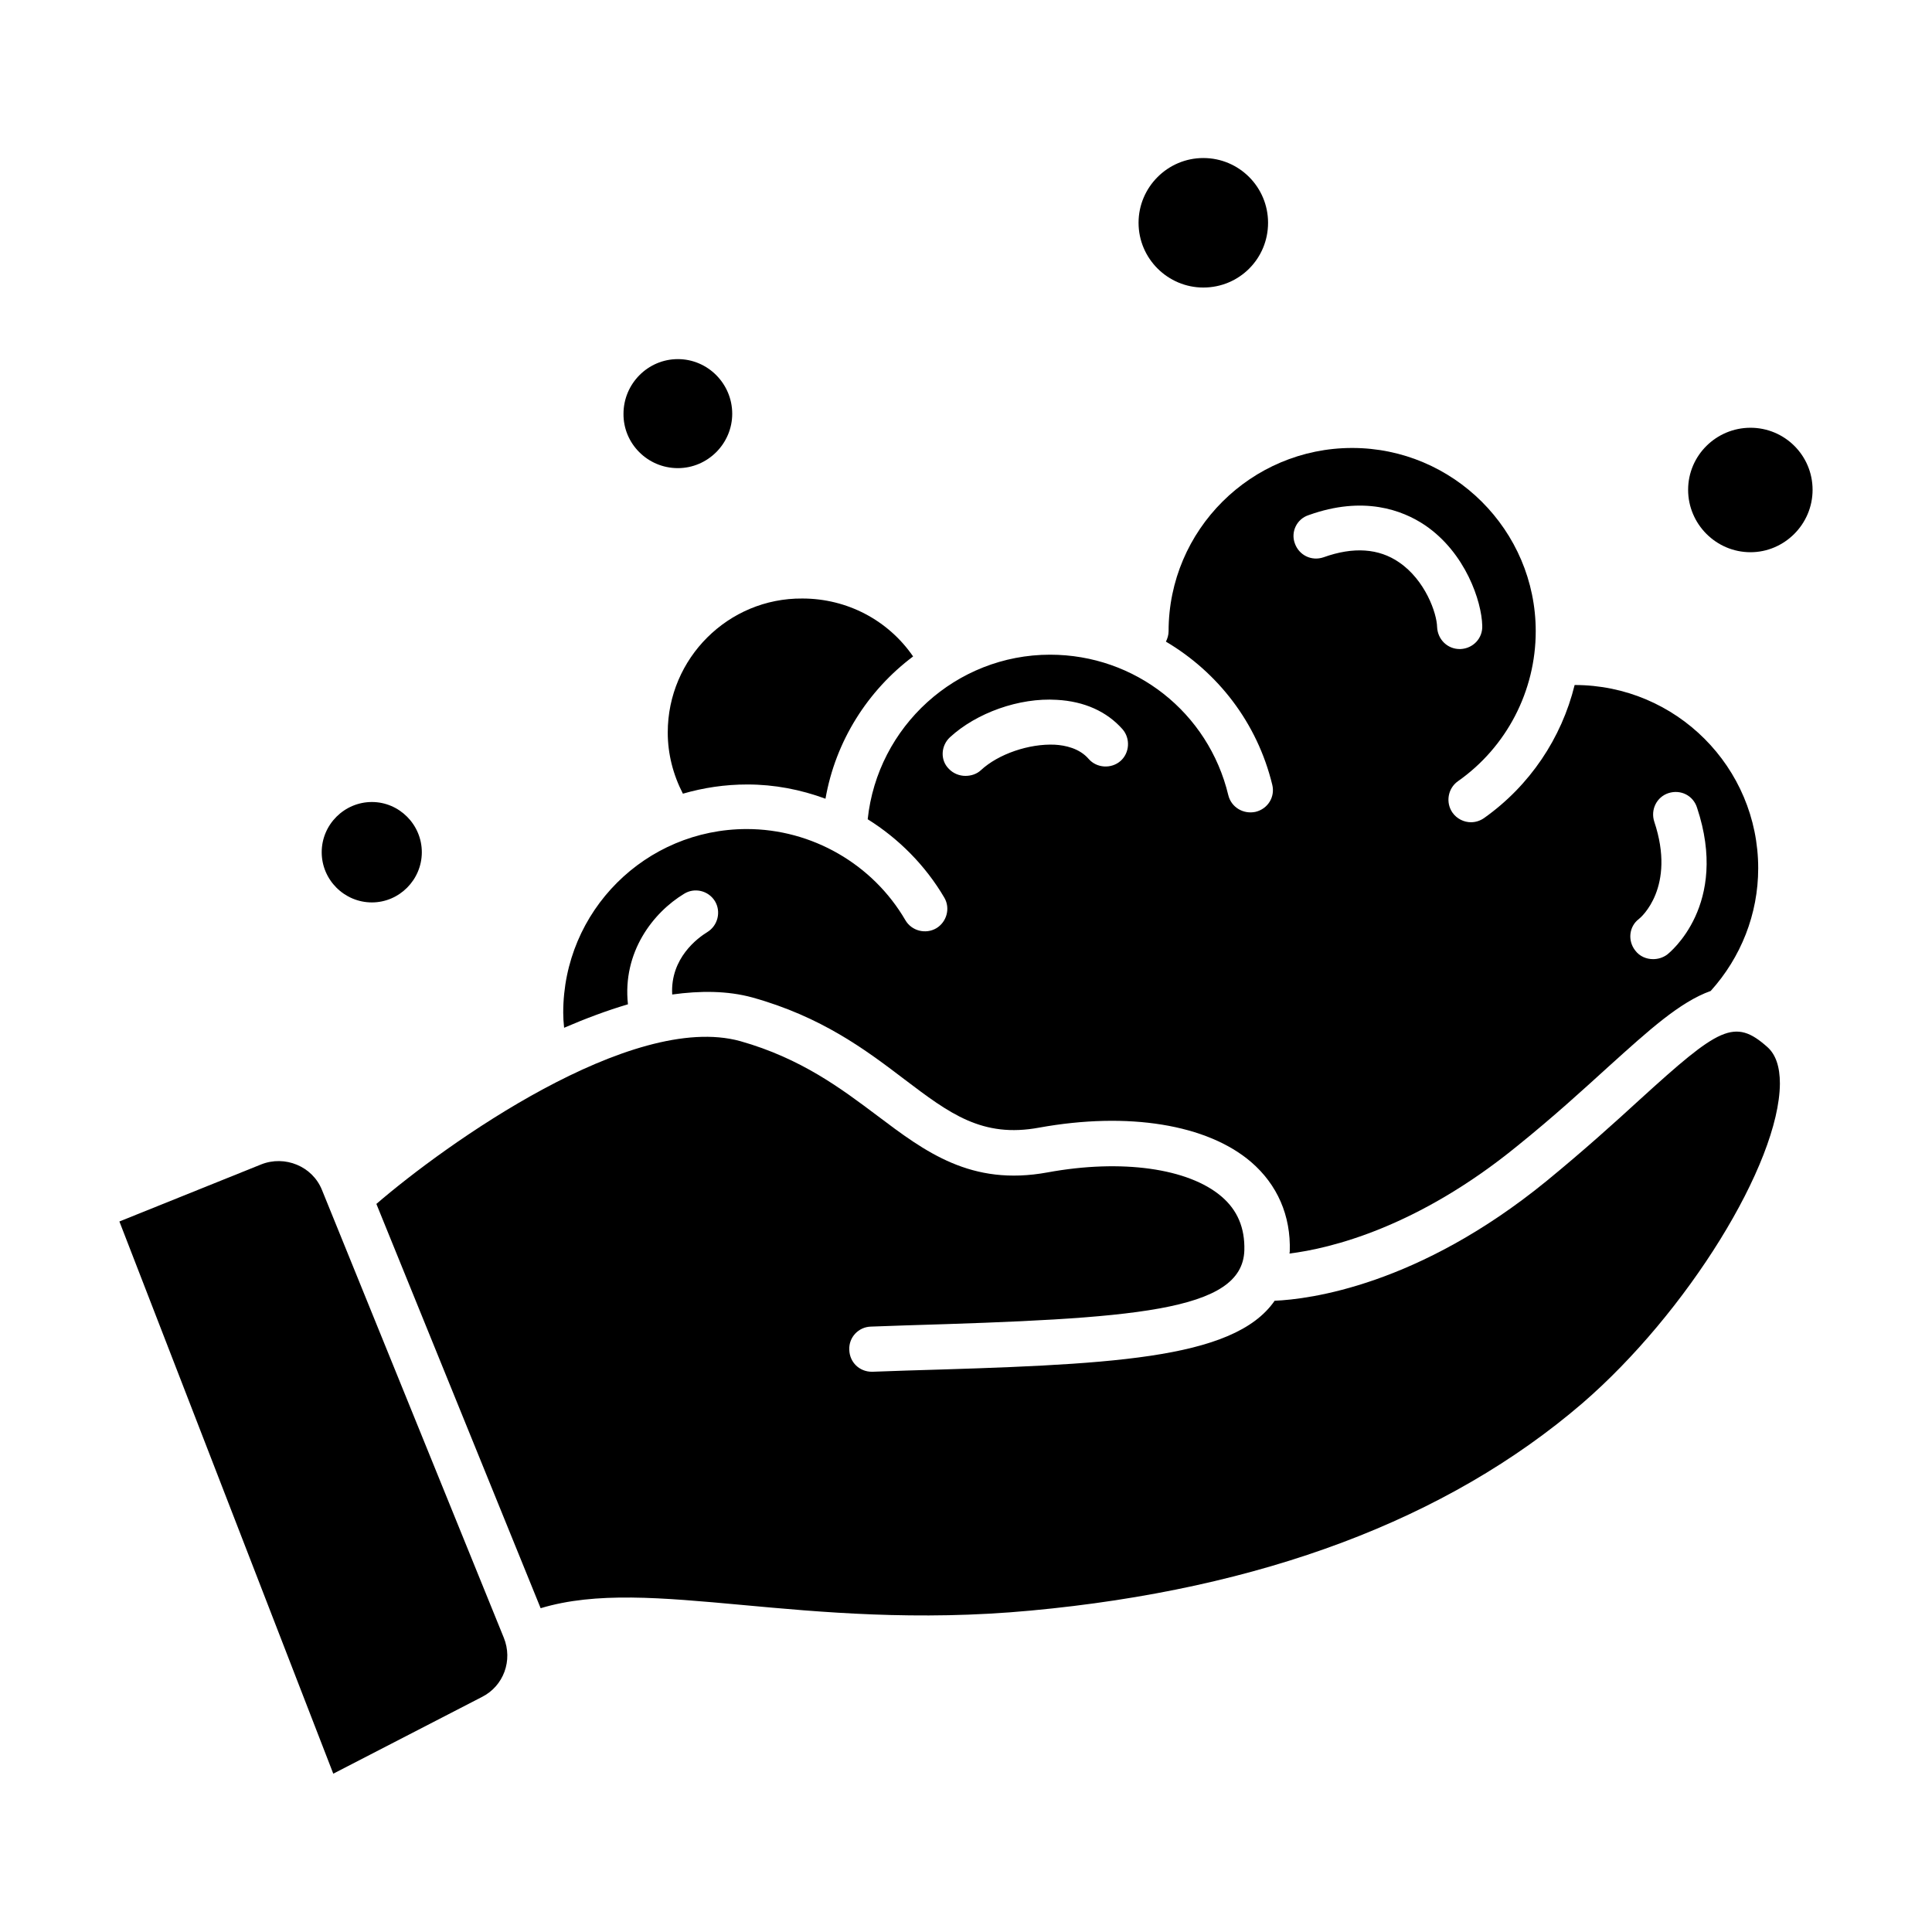
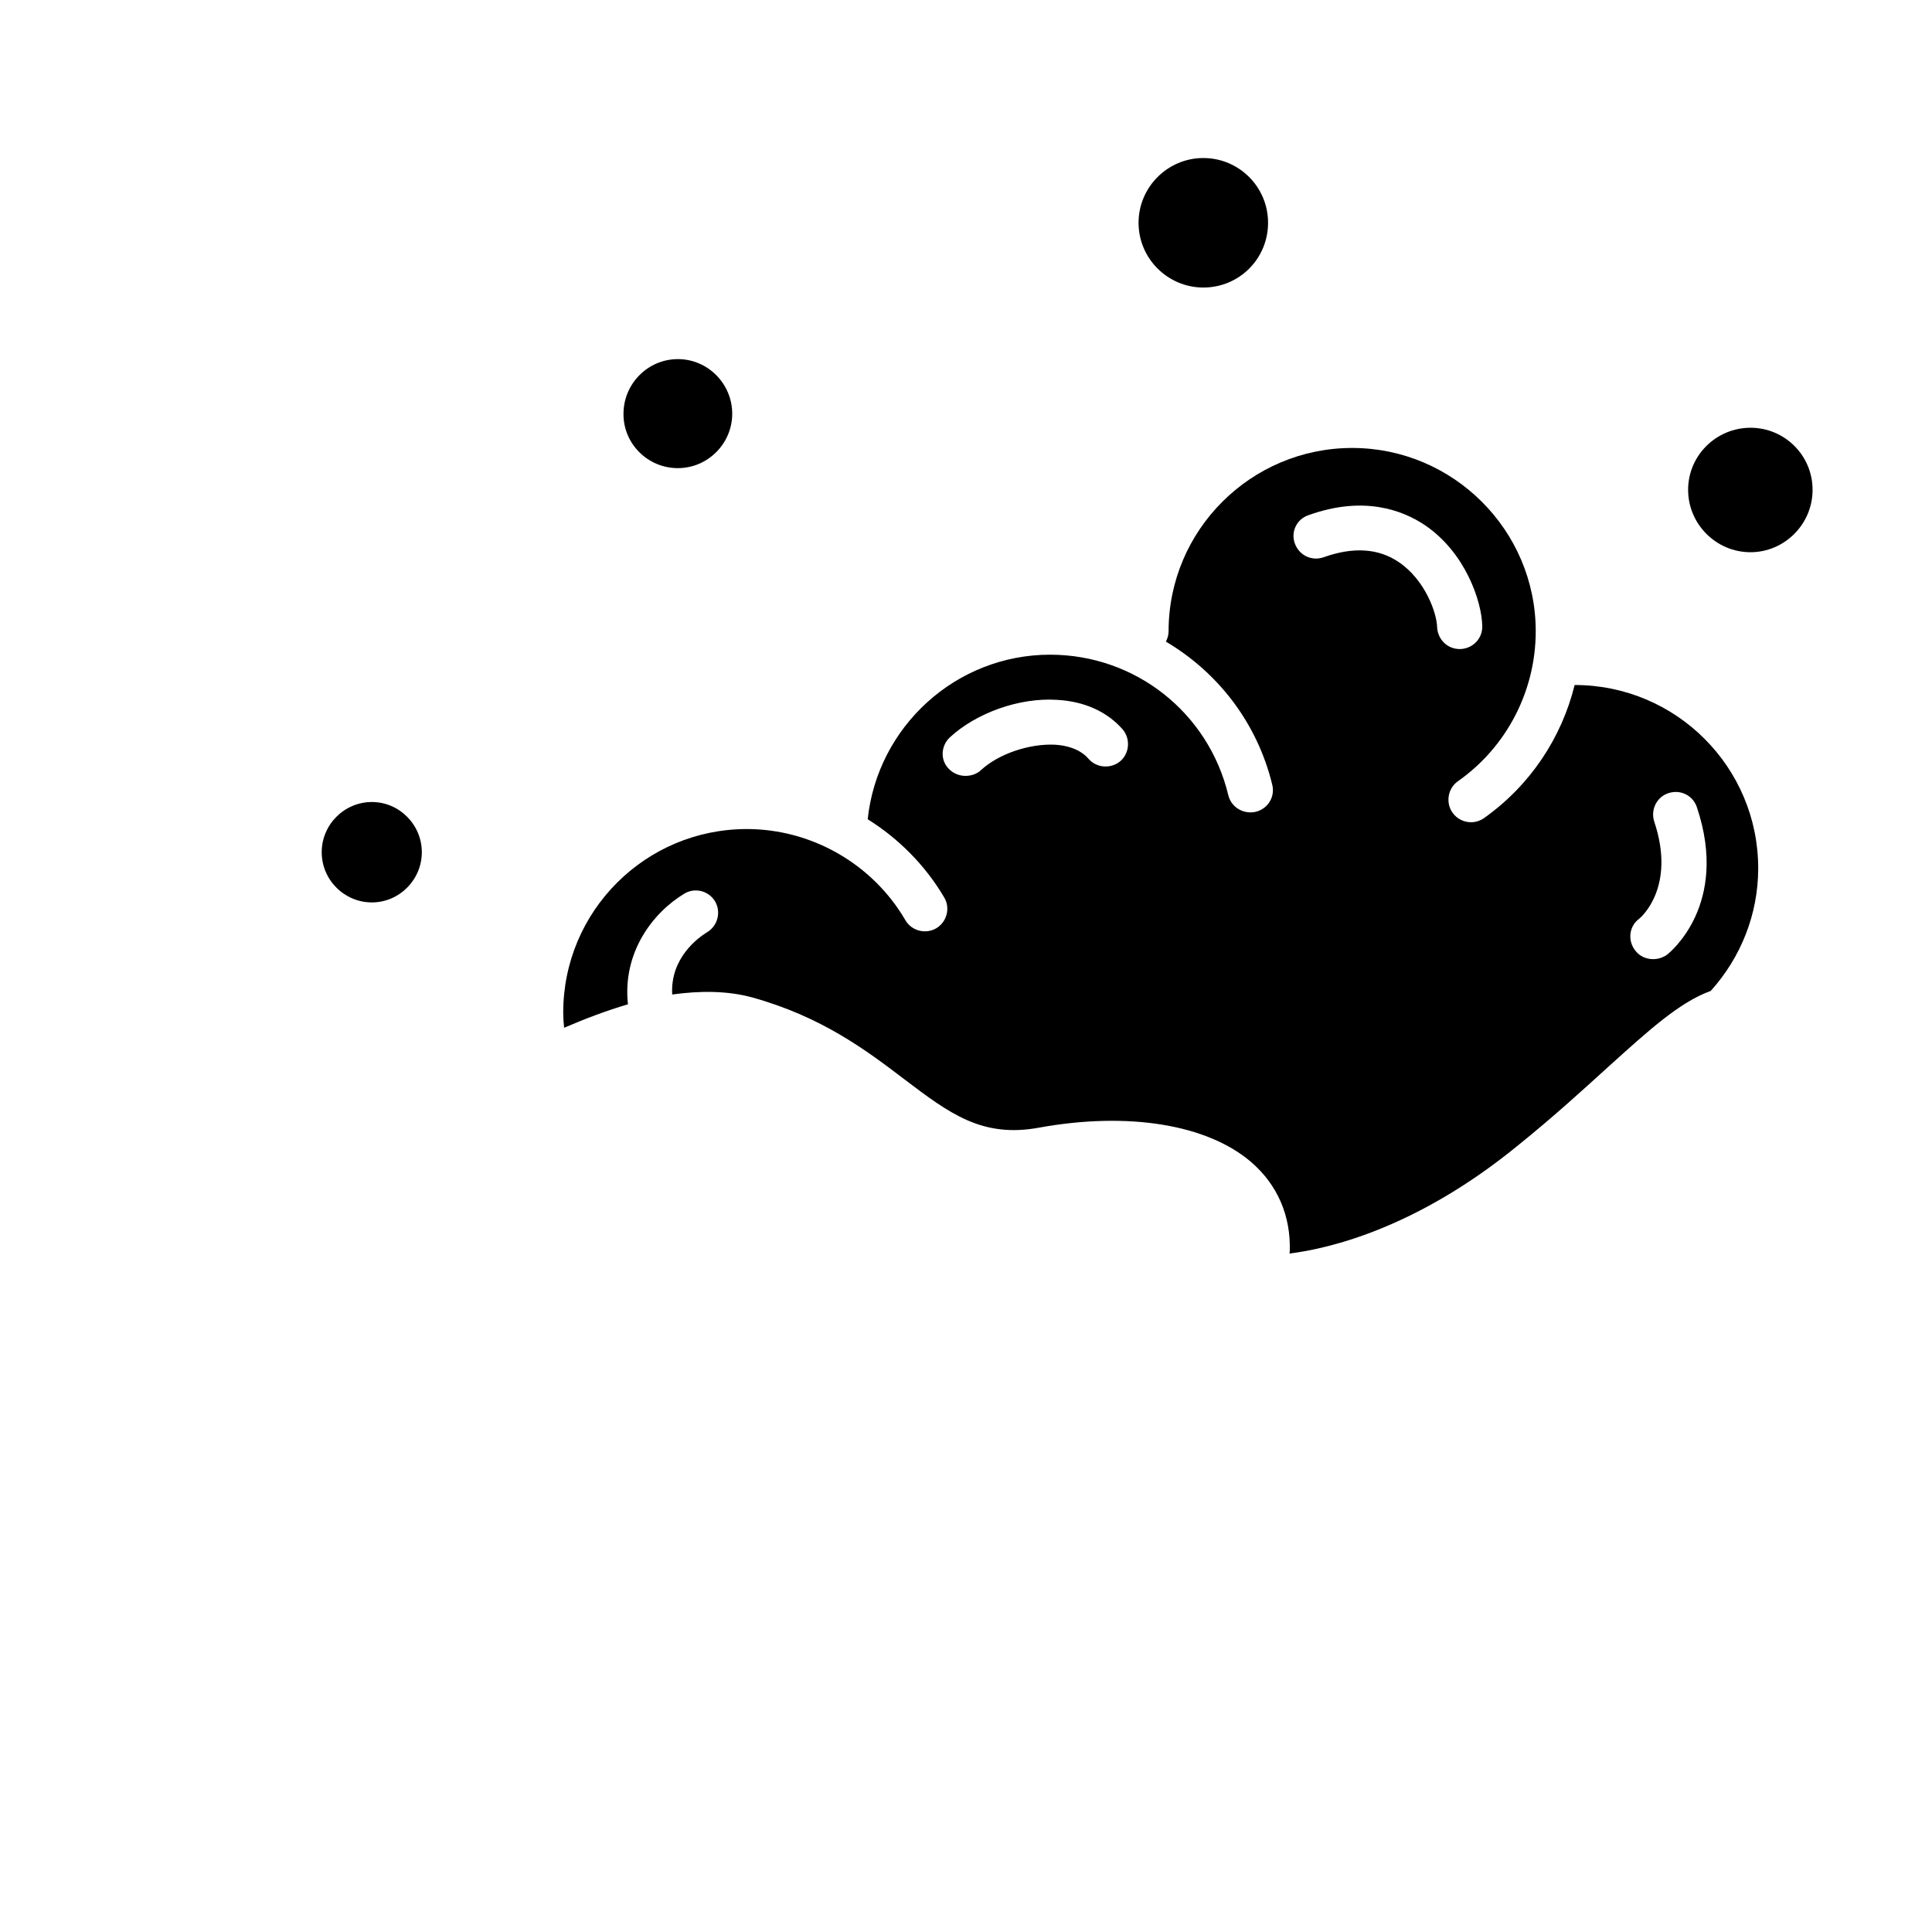
<svg xmlns="http://www.w3.org/2000/svg" fill="#000000" width="800px" height="800px" version="1.1" viewBox="144 144 512 512">
  <g>
-     <path d="m320.96 338.12c0 5.668 1.418 11.18 4.016 16.215 5.434-1.574 11.098-2.441 17.082-2.441 7.164 0 14.09 1.34 20.703 3.777 2.676-15.352 11.258-28.734 23.223-37.707-6.613-9.605-17.477-15.352-29.363-15.352-19.602-0.152-35.66 15.828-35.66 35.508z" />
    <path d="m310.41 410.15c-1.496-13.855 6.691-24.324 14.879-29.285 2.754-1.73 6.453-0.867 8.188 1.969 1.652 2.754 0.789 6.453-2.047 8.188-2.441 1.496-9.84 6.848-9.289 16.531 7.398-1.023 14.641-1.023 21.254 0.789 18.344 5.117 29.992 13.855 40.227 21.648 11.965 9.055 20.625 15.664 35.816 12.832 23.539-4.25 44.477-0.867 56.129 9.133 6.926 5.984 10.547 14.168 10.234 23.695 0 0.156-0.078 0.395-0.078 0.551 10.785-1.34 33.852-6.848 60.457-28.574 9.762-7.871 17.477-14.957 24.324-21.176 10.312-9.289 18.656-16.926 26.844-19.836 8.031-8.895 12.594-20.387 12.594-32.512 0-26.766-21.727-48.57-48.648-48.57-3.465 14.09-11.887 26.688-24.008 35.266-1.023 0.707-2.203 1.102-3.465 1.102-1.812 0-3.699-0.867-4.879-2.519-1.891-2.676-1.258-6.453 1.418-8.344 12.91-9.055 20.625-23.93 20.625-39.754 0-26.766-21.883-48.57-48.648-48.57s-48.648 21.727-48.648 48.57c0 1.023-0.316 1.969-0.707 2.754 13.699 8.109 24.168 21.41 28.184 37.941 0.789 3.227-1.18 6.375-4.41 7.164-3.227 0.707-6.453-1.18-7.242-4.41-5.273-21.965-24.719-37.234-47.23-37.234-24.953 0-45.738 19.051-48.336 43.609 8.188 5.117 15.273 12.203 20.309 20.781 1.652 2.832 0.629 6.453-2.125 8.109-2.832 1.652-6.535 0.707-8.188-2.125-8.66-14.879-24.797-24.168-42.035-24.168-26.844 0-48.648 21.727-48.648 48.648 0 1.258 0.078 2.598 0.234 4.016 5.66-2.438 11.328-4.566 16.918-6.219zm267.89-22.59c0.551-0.395 9.918-8.422 4.094-25.82-1.023-3.148 0.629-6.535 3.777-7.559 3.227-1.023 6.535 0.629 7.559 3.856 8.582 25.742-7.242 38.414-7.949 38.965-1.102 0.789-2.363 1.18-3.699 1.18-1.73 0-3.543-0.707-4.723-2.281-2.051-2.594-1.656-6.375 0.941-8.34zm-87.461-107.06c14.484-5.195 24.797-1.34 30.781 2.676 10.785 7.32 15.035 20.23 15.191 26.609 0.156 3.387-2.441 6.062-5.746 6.219h-0.234c-3.227 0-5.824-2.519-5.984-5.824-0.078-3.699-3.148-12.438-10.078-17.16-5.352-3.699-12.121-4.172-19.996-1.34-3.227 1.102-6.535-0.551-7.637-3.699-1.098-2.992 0.477-6.457 3.703-7.481zm-95.094 58.883c7.008-6.453 18.344-10.547 28.34-9.918 7.242 0.395 13.227 3.07 17.398 7.793 2.125 2.441 1.891 6.297-0.551 8.422s-6.297 1.891-8.422-0.551c-2.441-2.832-6.219-3.621-8.973-3.777-6.769-0.316-14.957 2.441-19.602 6.769-1.102 1.023-2.598 1.496-4.094 1.496-1.574 0-3.227-0.629-4.41-1.891-2.285-2.281-2.125-6.059 0.312-8.344z" />
-     <path d="m578.54 435.42c-6.613 6.062-14.801 13.461-24.797 21.648-33.93 27.629-62.738 31.25-71.949 31.645-10.941 15.824-44.477 16.926-97.613 18.5l-8.973 0.316h-0.156c-3.305 0-5.902-2.519-5.984-5.824-0.156-3.305 2.441-6.062 5.746-6.141l8.973-0.316c60.457-1.812 89.504-3.543 89.977-19.918 0.156-5.902-1.812-10.629-6.062-14.25-8.738-7.477-26.449-9.996-46.129-6.375-20.23 3.699-32.355-5.434-45.184-15.113-9.445-7.086-20.074-15.113-36.211-19.68-28.812-7.949-78.168 27.395-96.434 43.141l43.531 107.14c14.641-4.41 31.883-2.832 53.371-0.867 20.625 1.891 46.289 4.328 76.516 1.496 61.164-5.668 110.37-24.168 146.18-54.945 27.711-23.93 52.191-63.449 52.348-84.703 0-4.488-1.102-7.715-3.305-9.684-8.734-7.793-12.828-5.195-33.848 13.934z" />
-     <path d="m229.33 459.36c-2.519-6.297-9.84-9.289-16.137-6.769l-37.551 15.113 56.68 146.34 39.359-20.309c5.824-2.914 8.266-9.762 5.824-15.742z" />
    <path d="m607.9 257.36c-9.055 0-16.531 7.32-16.531 16.453 0 9.055 7.398 16.531 16.531 16.531 8.973 0 16.453-7.398 16.453-16.531s-7.398-16.453-16.453-16.453z" />
    <path d="m462.89 220.2c9.523 0 17.16-7.637 17.16-17.16 0-9.445-7.637-17.16-17.16-17.16-9.445 0-17.16 7.715-17.16 17.16 0 9.523 7.793 17.16 17.16 17.16z" />
    <path d="m323.64 268.06c7.949 0 14.406-6.535 14.406-14.406 0-7.949-6.453-14.484-14.406-14.484-7.949 0-14.406 6.535-14.406 14.484-0.078 7.875 6.375 14.406 14.406 14.406z" />
    <path d="m242.56 383.15c7.242 0 13.227-5.984 13.227-13.305 0-7.32-5.984-13.305-13.227-13.305-7.32 0-13.305 5.984-13.305 13.305 0 7.32 5.984 13.305 13.305 13.305z" />
  </g>
</svg>